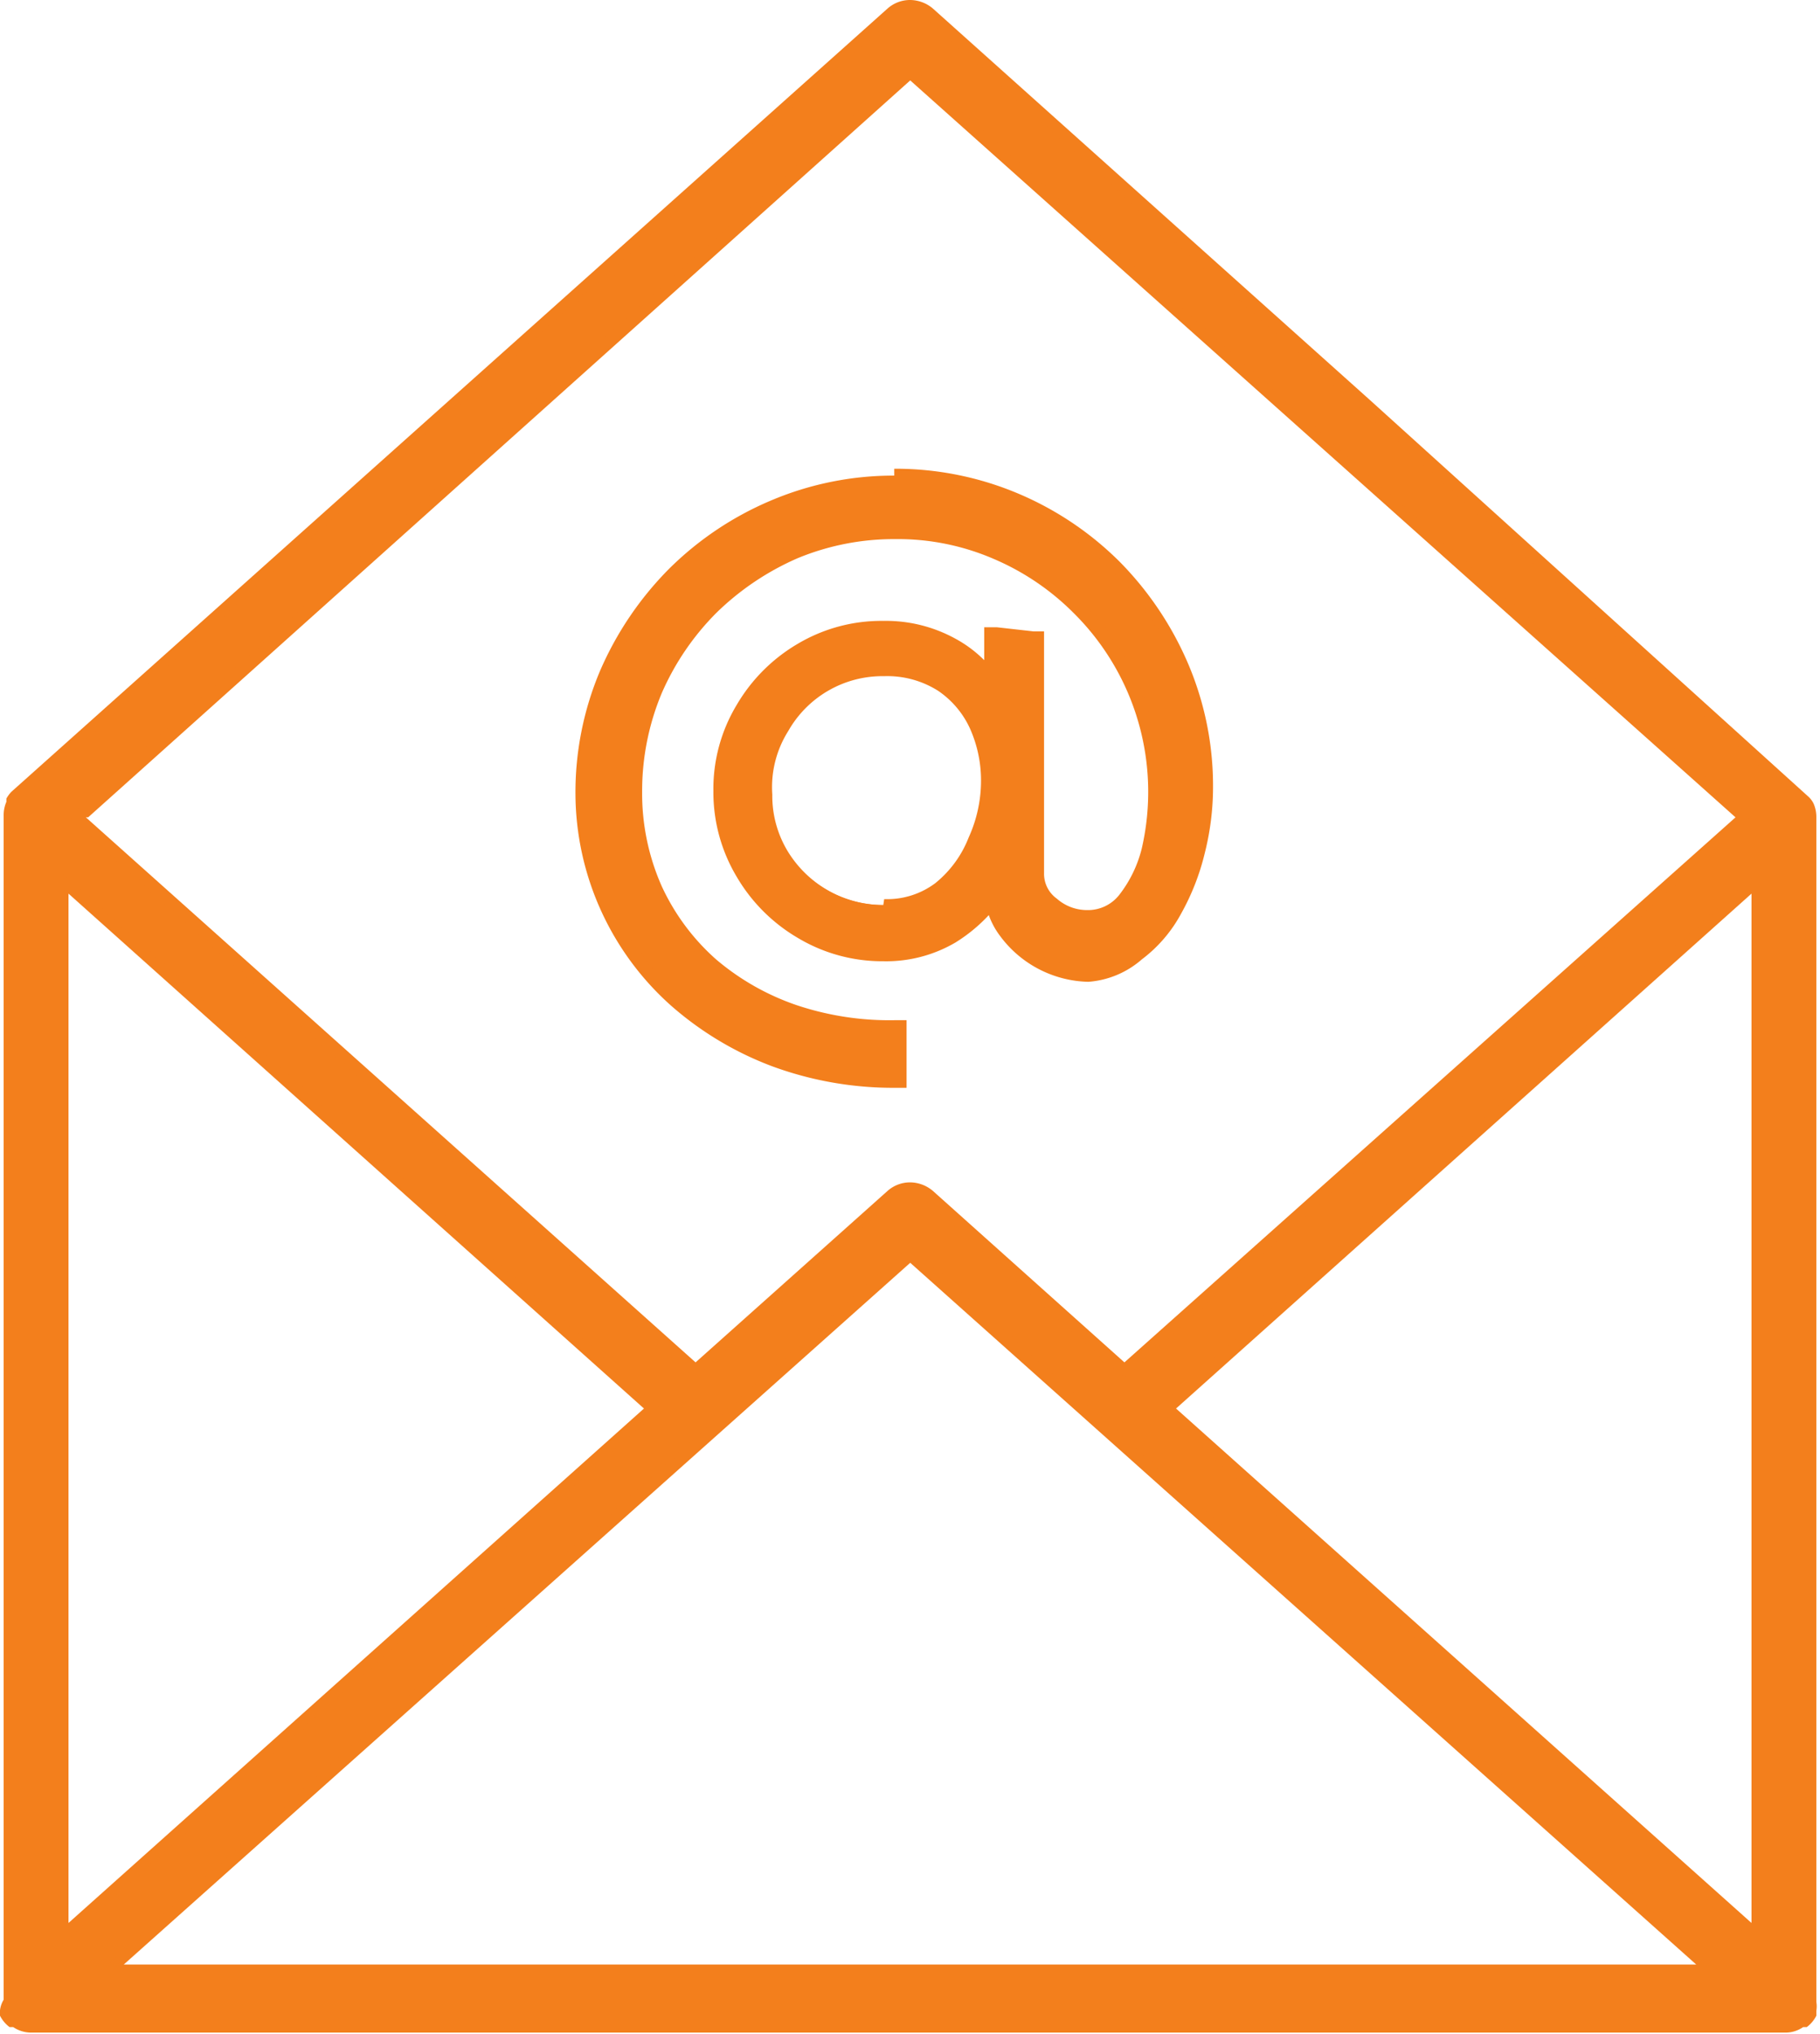
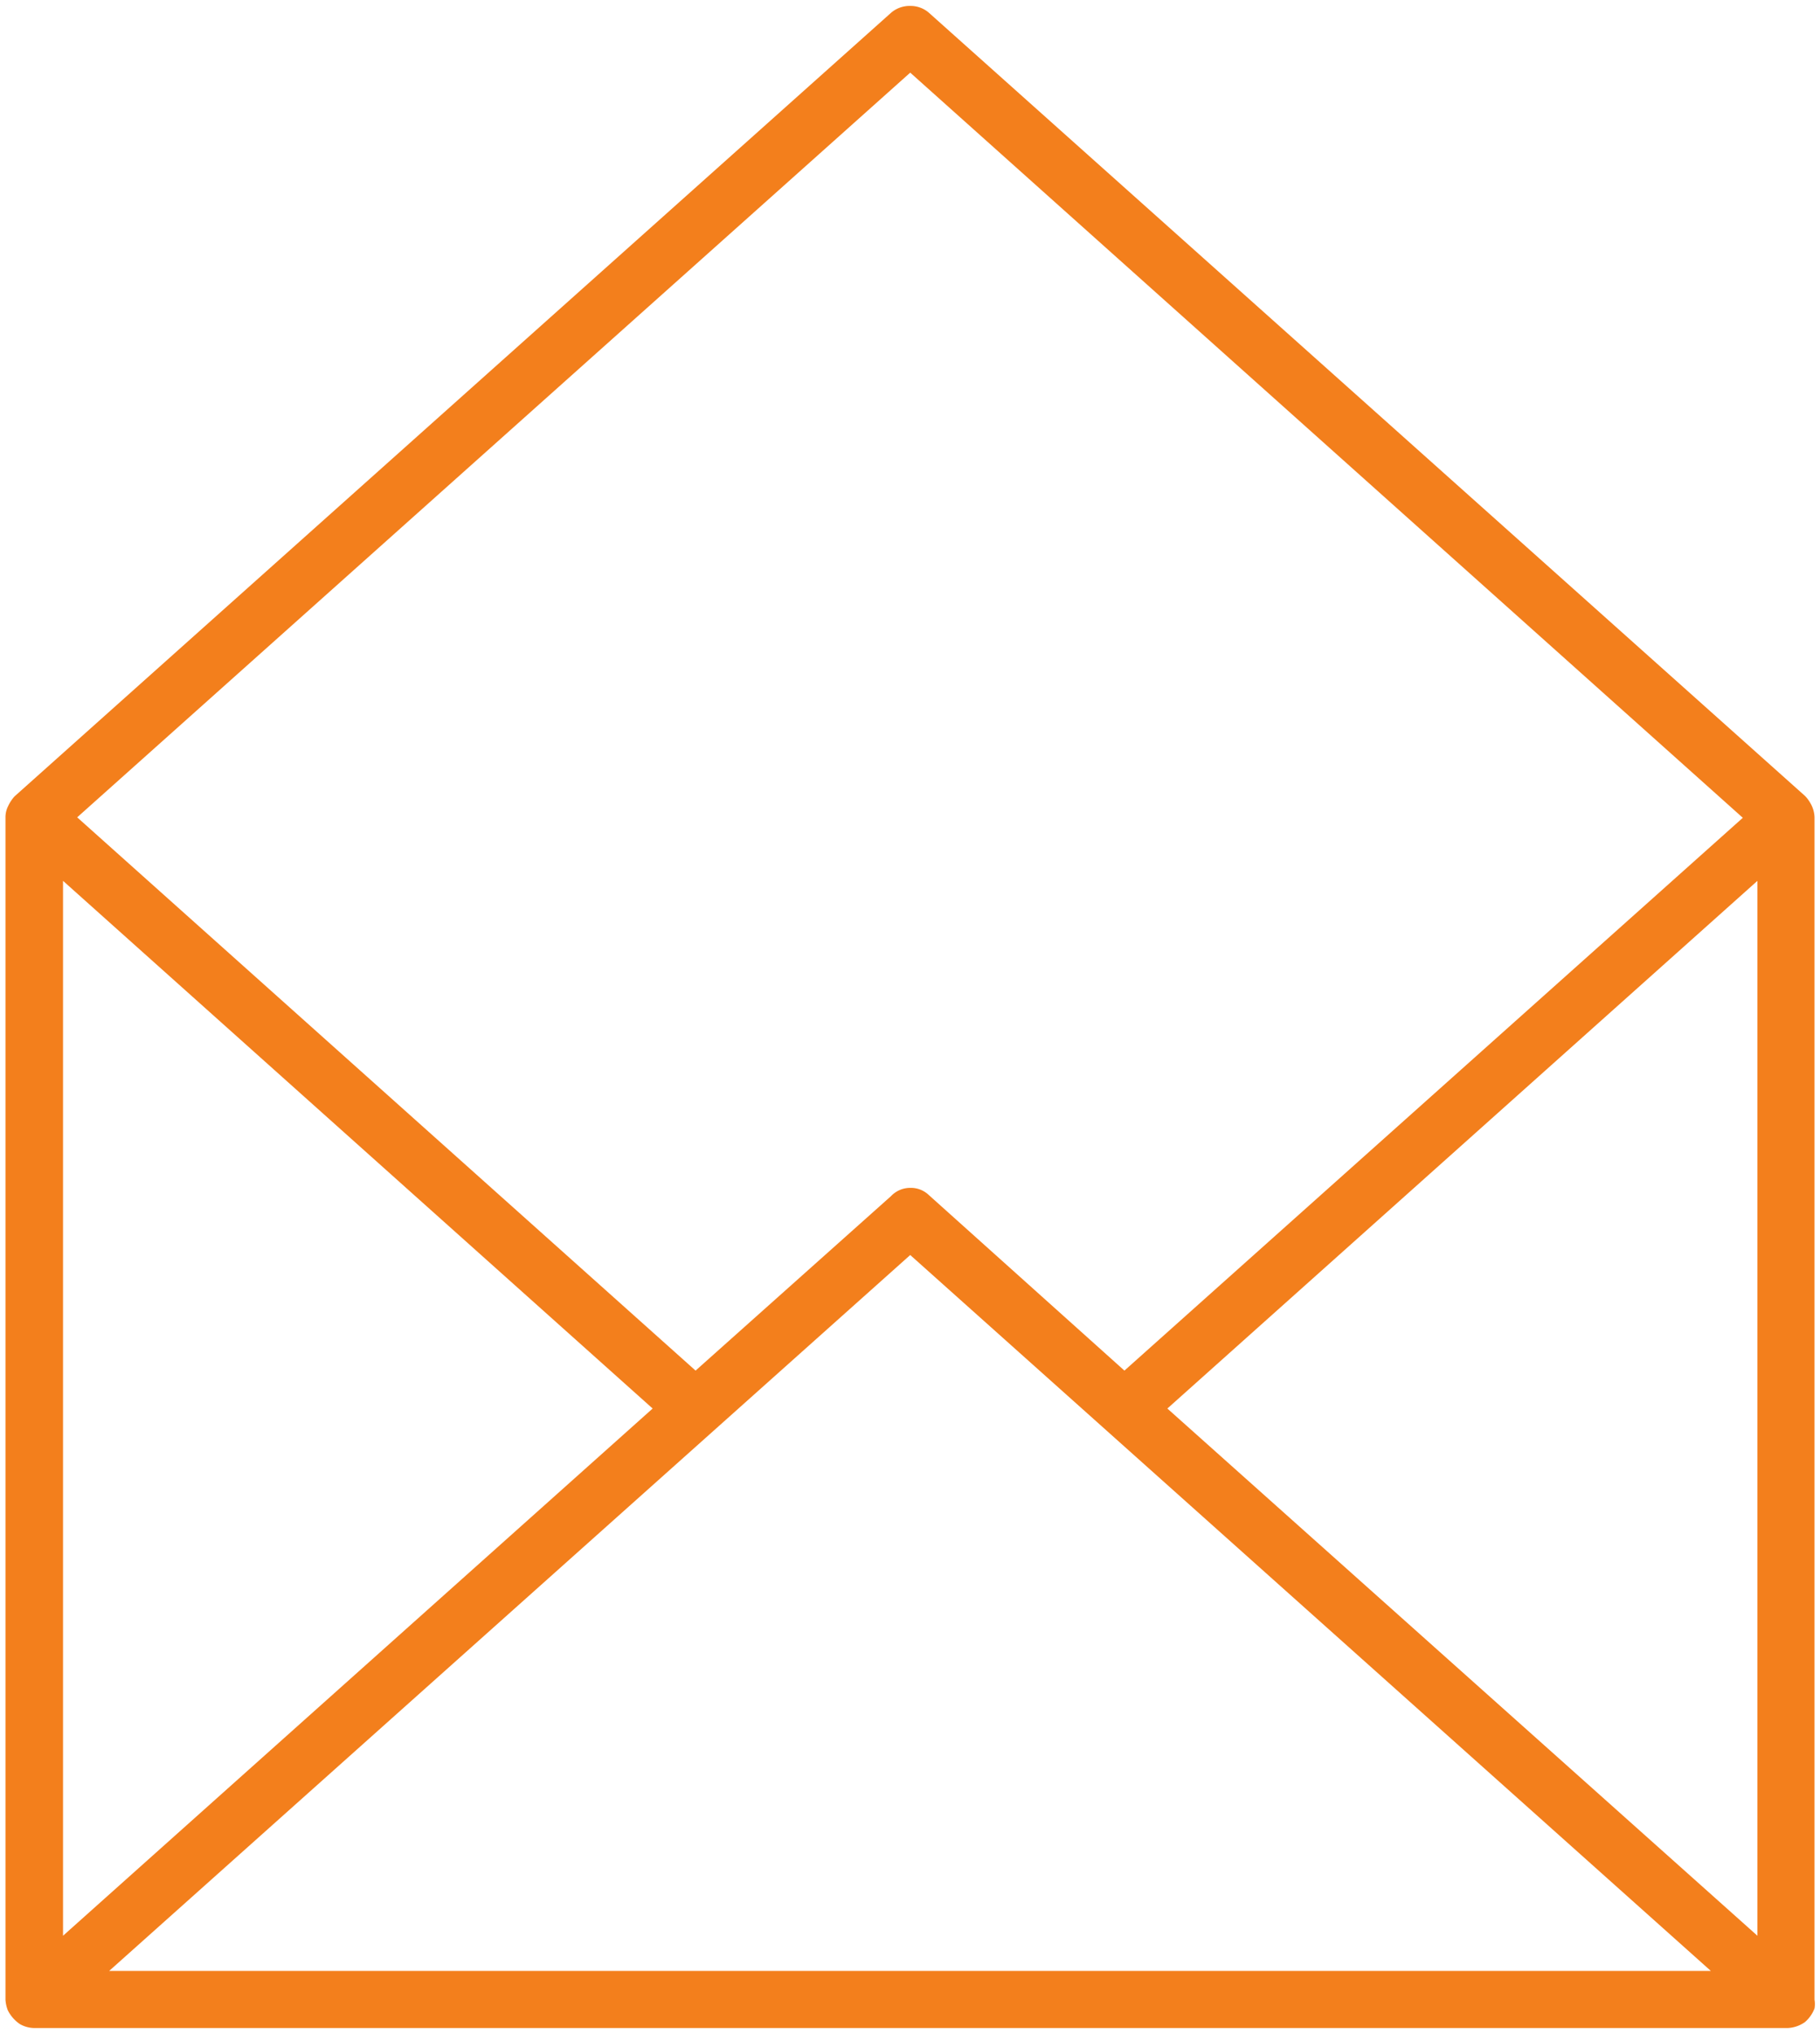
<svg xmlns="http://www.w3.org/2000/svg" viewBox="0 0 39.85 44.52">
  <defs>
    <style>.cls-1{fill:#f37f1c;}</style>
  </defs>
  <g id="OBJECTS">
    <path class="cls-1" d="M.75,44.39a.65.65,0,0,1-.32-.09A.81.81,0,0,1,.17,44a.8.8,0,0,1-.05-.23V17.89a.54.54,0,0,1,.06-.25.83.83,0,0,1,.14-.21L19.51.28a.62.62,0,0,1,.42-.15.61.61,0,0,1,.41.15L39.52,17.42a.74.74,0,0,1,.12.16.65.65,0,0,1,.09.31V43.77a.58.58,0,0,1,0,.19.74.74,0,0,1-.21.3.71.71,0,0,1-.38.13Zm36.71-1.25L19.93,27.47,2.39,43.14ZM1.38,42.37,14.29,30.83,1.38,19.28Zm37.1,0V19.28L25.56,30.83ZM19.93,26a.57.57,0,0,1,.41.16L24.62,30l13.54-12.1L19.93,1.59,1.69,17.89,15.23,30l4.28-3.82A.58.58,0,0,1,19.93,26Z" />
-     <path class="cls-1" d="M19.93.25a.5.5,0,0,1,.33.13L29.85,9l9.58,8.56v0a.48.48,0,0,1,.09.11l0,.05a.45.45,0,0,1,0,.2V43.77a.4.4,0,0,1,0,.15v0h0a.47.47,0,0,1-.16.21l0,0a.49.49,0,0,1-.25.08H.75a.53.53,0,0,1-.25-.08l0,0A.47.47,0,0,1,.29,44h0v0a.4.4,0,0,1,0-.15V17.89a.65.65,0,0,1,0-.2l0-.05a.48.48,0,0,1,.09-.11v0L19.59.38a.5.5,0,0,1,.34-.13m-4.7,29.91,4.36-3.9a.5.5,0,0,1,.34-.13.5.5,0,0,1,.33.13l4.36,3.9L38.35,17.89,19.93,1.42,1.5,17.89,15.23,30.16M38.6,42.65V19L25.37,30.83,38.6,42.65m-37.35,0L14.48,30.83,1.25,19V42.65m.81.62H37.79l-17.86-16-17.87,16M19.93,0a.74.74,0,0,0-.5.19L.25,17.33l0,0v0a.72.72,0,0,0-.11.15l0,.07a.73.73,0,0,0-.06.3V43.77A.58.58,0,0,0,0,44H0l0,.06,0,.06h0a.72.72,0,0,0,.21.25l.08,0a.71.71,0,0,0,.38.12H39.1a.68.68,0,0,0,.38-.12l.08,0a.72.72,0,0,0,.21-.25h0l0-.05,0-.06v0a.58.58,0,0,0,0-.19V17.89a.73.73,0,0,0-.06-.3v0l0,0a.53.53,0,0,0-.1-.14h0l0,0L30,8.76,20.43.19a.78.78,0,0,0-.5-.19Zm-18,17.89L19.93,1.76,38,17.89,24.62,29.82l-4.19-3.75a.78.78,0,0,0-.5-.19.74.74,0,0,0-.5.19l-4.2,3.75L1.88,17.89ZM1.5,42.09V19.56L14.1,30.83,1.5,42.09ZM25.75,30.83l12.6-11.27V42.09L25.75,30.83ZM2.71,43,19.93,27.64,37.14,43Z" />
-     <path class="cls-1" d="M19.6,23.65A7.5,7.5,0,0,1,17,23.19a6.75,6.75,0,0,1-2.19-1.32,6.07,6.07,0,0,1-1.48-2,6.28,6.28,0,0,1-.53-2.59,6.58,6.58,0,0,1,.53-2.66,6.82,6.82,0,0,1,1.47-2.18,7,7,0,0,1,2.19-1.48,7,7,0,0,1,5.34,0,6.86,6.86,0,0,1,3.64,3.67,6.71,6.71,0,0,1,.53,2.65,6.16,6.16,0,0,1-.17,1.4A5.26,5.26,0,0,1,25.77,20a3,3,0,0,1-.82,1,1.88,1.88,0,0,1-1.15.37,2.31,2.31,0,0,1-1-.24,2.41,2.41,0,0,1-.81-.67,1.83,1.83,0,0,1-.3-.65,3.06,3.06,0,0,1-.85.75,2.88,2.88,0,0,1-1.51.39,3.49,3.49,0,0,1-1.8-.48,3.58,3.58,0,0,1-1.31-1.31,3.5,3.5,0,0,1-.48-1.81,3.56,3.56,0,0,1,.48-1.82,3.6,3.6,0,0,1,1.31-1.29,3.41,3.41,0,0,1,1.8-.49,3,3,0,0,1,1.52.38,2.87,2.87,0,0,1,.82.68v-.9l1.05.12v5.21a.82.82,0,0,0,.33.66,1.1,1.1,0,0,0,.74.28,1,1,0,0,0,.82-.41,2.92,2.92,0,0,0,.5-1.08,5.58,5.58,0,0,0-1.49-5.34A5.79,5.79,0,0,0,21.8,12a5.7,5.7,0,0,0-4.39,0,5.86,5.86,0,0,0-1.81,1.21,5.72,5.72,0,0,0-1.22,1.81,5.5,5.5,0,0,0-.44,2.2,5.06,5.06,0,0,0,.44,2.12A4.83,4.83,0,0,0,15.59,21a5.47,5.47,0,0,0,1.81,1.06,6.36,6.36,0,0,0,2.2.38h.13v1.19Zm-.24-8.94a2.5,2.5,0,0,0-1.29.35,2.59,2.59,0,0,0-.92.91,2.56,2.56,0,0,0,.94,3.5,2.51,2.51,0,0,0,1.27.34,1.9,1.9,0,0,0,1.19-.38,2.53,2.53,0,0,0,.78-1,3.21,3.21,0,0,0,.27-1.29,3,3,0,0,0-.24-1.19,2.1,2.1,0,0,0-2-1.23Z" />
-     <path class="cls-1" d="M19.6,10.53a6.57,6.57,0,0,1,2.63.53,6.7,6.7,0,0,1,2.14,1.45,7,7,0,0,1,1.44,2.14,6.75,6.75,0,0,1,.52,2.61,5.91,5.91,0,0,1-.17,1.37,5,5,0,0,1-.5,1.26,2.85,2.85,0,0,1-.79.92,1.76,1.76,0,0,1-1.07.35,2.19,2.19,0,0,1-1.73-.87,1.57,1.57,0,0,1-.32-.91,2.82,2.82,0,0,1-1,1,2.77,2.77,0,0,1-1.45.38,3.39,3.39,0,0,1-1.74-.47A3.46,3.46,0,0,1,16.31,19a3.49,3.49,0,0,1,0-3.5,3.46,3.46,0,0,1,1.26-1.26,3.38,3.38,0,0,1,1.74-.46,2.93,2.93,0,0,1,1.46.36,2.66,2.66,0,0,1,1,1V14l.81.09v5.1a1,1,0,0,0,.37.76,1.28,1.28,0,0,0,.82.3,1.11,1.11,0,0,0,.91-.45,2.89,2.89,0,0,0,.53-1.13,5.36,5.36,0,0,0,.17-1.37A5.65,5.65,0,0,0,24.93,15a5.8,5.8,0,0,0-1.24-1.84,5.91,5.91,0,0,0-1.84-1.24,5.65,5.65,0,0,0-2.25-.45,5.81,5.81,0,0,0-2.24.44,5.91,5.91,0,0,0-1.84,1.24A5.73,5.73,0,0,0,14.26,15a5.58,5.58,0,0,0-.45,2.25,5.11,5.11,0,0,0,.45,2.17,5,5,0,0,0,1.25,1.69,5.6,5.6,0,0,0,1.85,1.08,6.35,6.35,0,0,0,2.24.38v1A7.54,7.54,0,0,1,17,23.07a6.45,6.45,0,0,1-2.14-1.29,6,6,0,0,1-1.46-2,6.07,6.07,0,0,1-.52-2.54,6.51,6.51,0,0,1,.52-2.61A6.73,6.73,0,0,1,17,11.06a6.55,6.55,0,0,1,2.61-.53m-.24,9.4a2,2,0,0,0,1.27-.4,2.76,2.76,0,0,0,.81-1.06,3.26,3.26,0,0,0,.29-1.34,3.06,3.06,0,0,0-.26-1.24,2.18,2.18,0,0,0-.79-.94,2.28,2.28,0,0,0-1.32-.36A2.57,2.57,0,0,0,18,15a2.7,2.7,0,0,0-1,1,2.7,2.7,0,0,0,0,2.71,2.79,2.79,0,0,0,1,1,2.68,2.68,0,0,0,1.34.35m.24-9.65a6.87,6.87,0,0,0-2.71.55,7.06,7.06,0,0,0-2.23,1.5,7.25,7.25,0,0,0-1.5,2.22,6.83,6.83,0,0,0-.54,2.71A6.24,6.24,0,0,0,14.68,22a7.17,7.17,0,0,0,2.23,1.34,7.68,7.68,0,0,0,2.69.47h.25V22.33H19.6A6.4,6.4,0,0,1,17.44,22a5.43,5.43,0,0,1-1.76-1,4.85,4.85,0,0,1-1.19-1.6,5,5,0,0,1-.43-2.07,5.55,5.55,0,0,1,.43-2.16,5.73,5.73,0,0,1,1.2-1.76,5.93,5.93,0,0,1,1.77-1.19,5.52,5.52,0,0,1,2.14-.42,5.29,5.29,0,0,1,2.15.43,5.53,5.53,0,0,1,1.76,1.19A5.51,5.51,0,0,1,25,18.57a2.71,2.71,0,0,1-.48,1,.87.87,0,0,1-.72.35,1,1,0,0,1-.66-.25.67.67,0,0,1-.28-.56V13.82l-.23,0-.8-.09-.28,0v.72a2.72,2.72,0,0,0-.63-.47,3.16,3.16,0,0,0-1.58-.39,3.59,3.59,0,0,0-1.87.5,3.74,3.74,0,0,0-1.34,1.34,3.56,3.56,0,0,0-.51,1.88,3.61,3.61,0,0,0,.51,1.88,3.74,3.74,0,0,0,1.34,1.34,3.6,3.6,0,0,0,1.87.51,3,3,0,0,0,1.58-.41,3.54,3.54,0,0,0,.73-.6,1.72,1.72,0,0,0,.25.46,2.47,2.47,0,0,0,1.93,1A2,2,0,0,0,25,21a3.08,3.08,0,0,0,.86-1,5.19,5.19,0,0,0,.52-1.33,5.9,5.9,0,0,0,.18-1.43,6.82,6.82,0,0,0-.54-2.7,7.21,7.21,0,0,0-1.49-2.23,7,7,0,0,0-2.22-1.5,6.9,6.9,0,0,0-2.73-.55Zm-.24,9.4a2.4,2.4,0,0,1-1.21-.32,2.47,2.47,0,0,1-.89-.87,2.34,2.34,0,0,1-.33-1.23A2.3,2.3,0,0,1,17.26,16a2.37,2.37,0,0,1,2.1-1.2,2.08,2.08,0,0,1,1.18.32,2,2,0,0,1,.7.83,2.78,2.78,0,0,1,.24,1.14,3,3,0,0,1-.27,1.24,2.41,2.41,0,0,1-.73,1,1.76,1.76,0,0,1-1.12.35Z" />
  </g>
</svg>